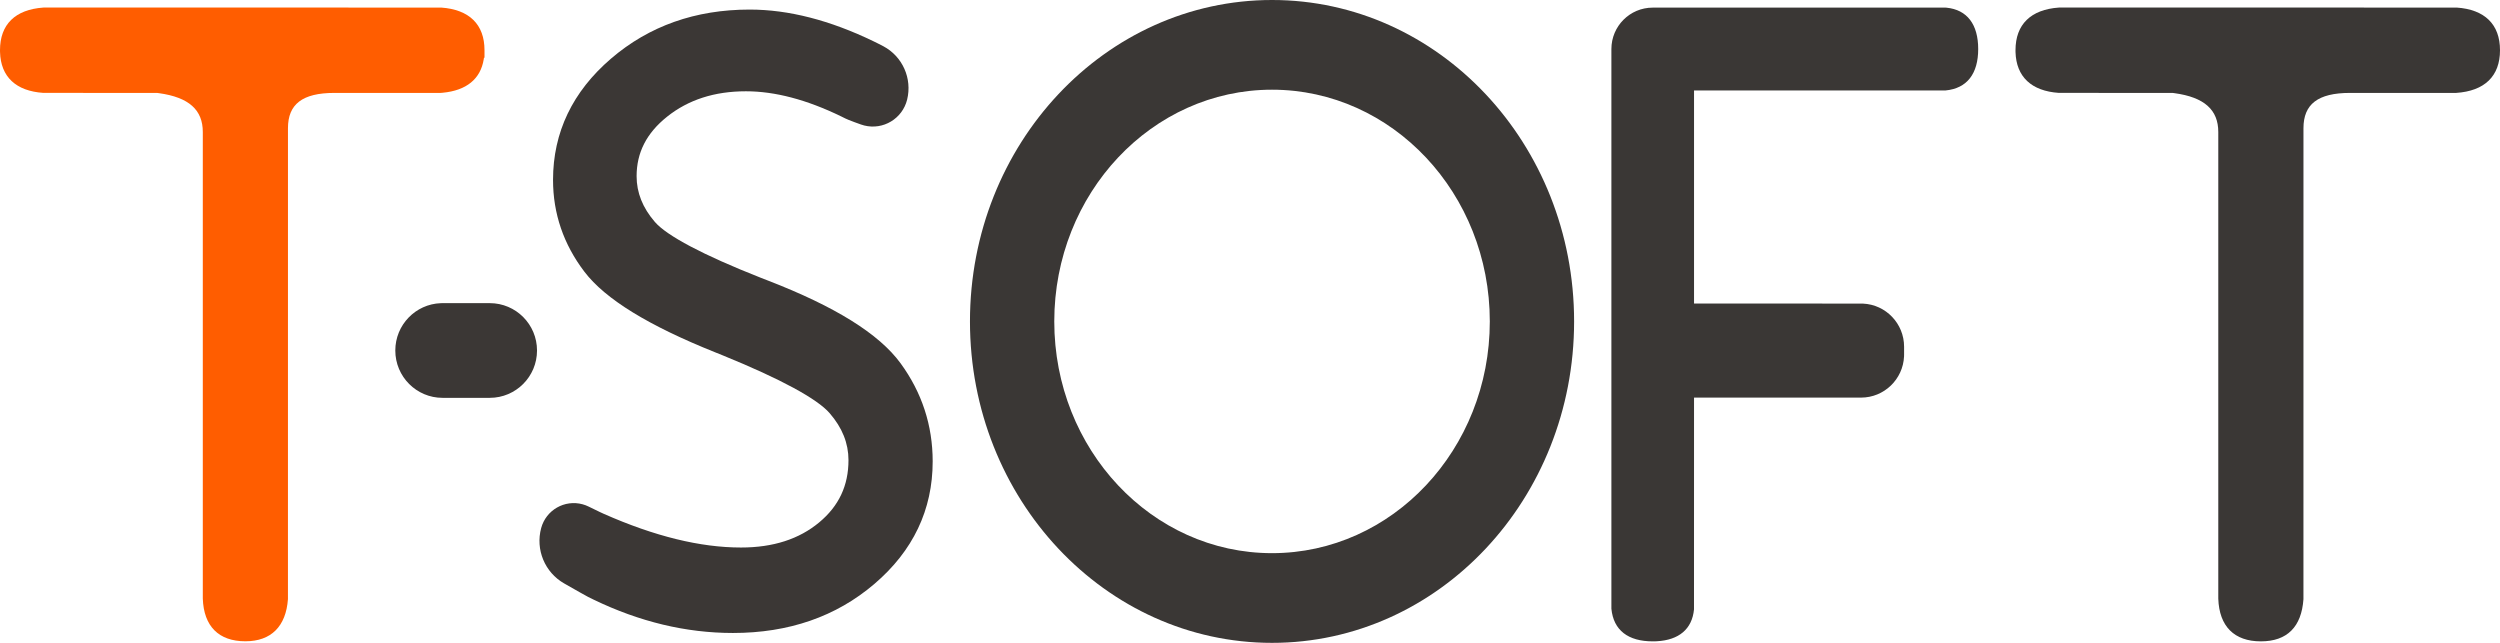
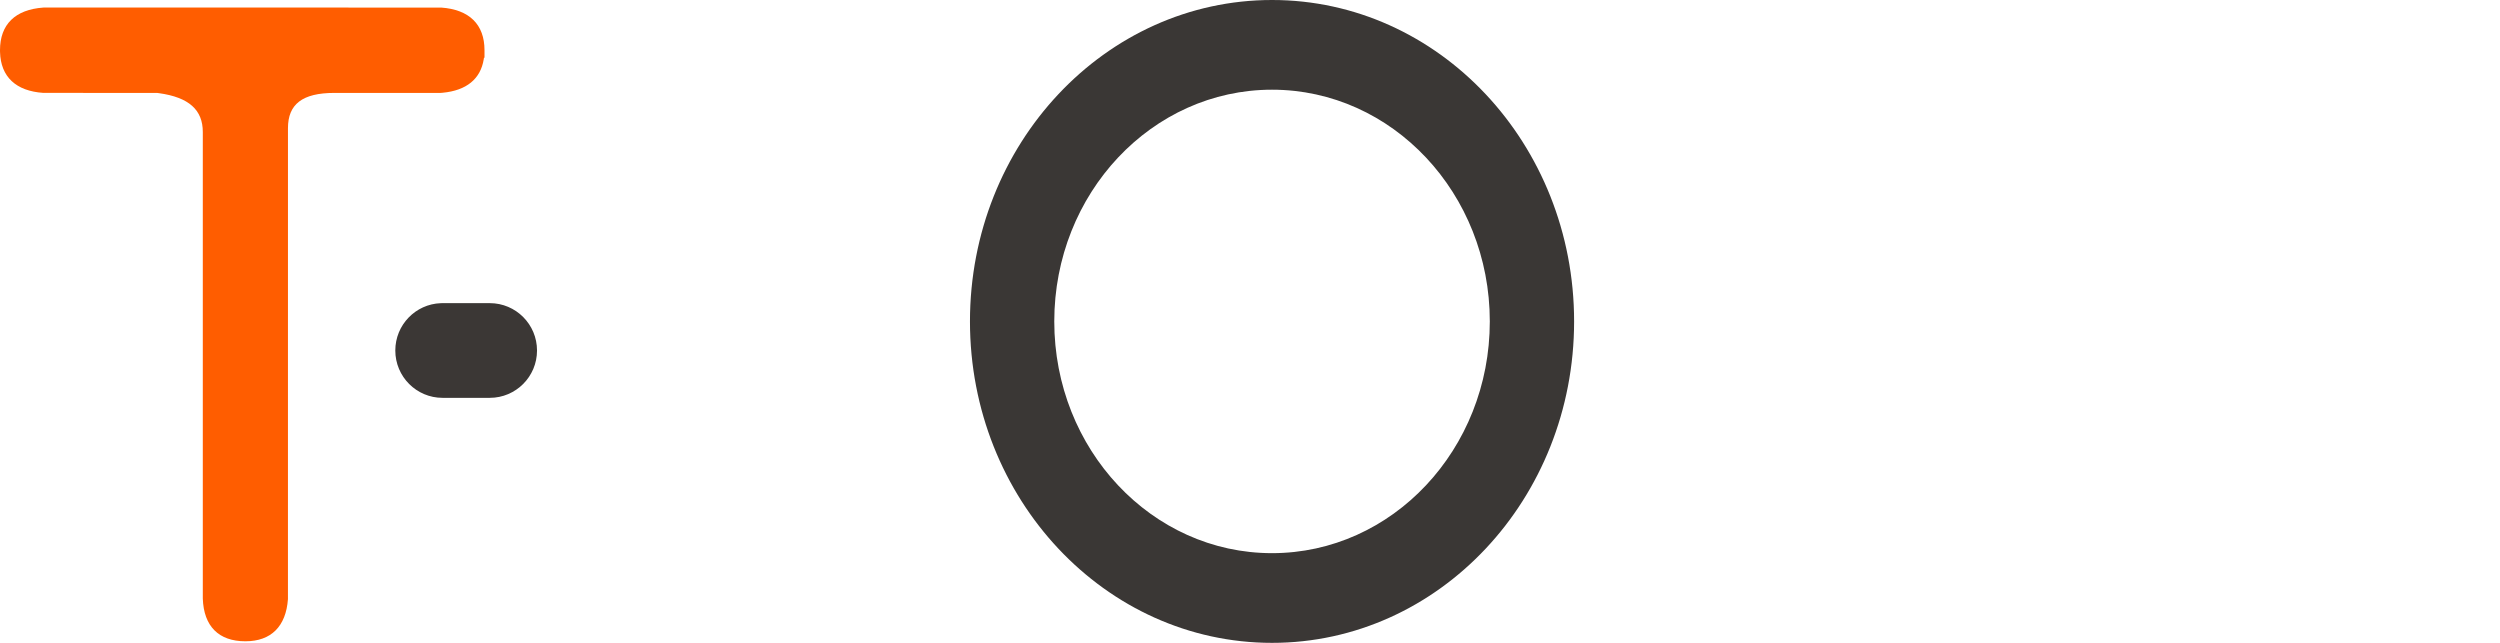
<svg xmlns="http://www.w3.org/2000/svg" width="140px" height="36px" viewBox="0 0 140 36" version="1.1">
  <title>Group</title>
  <g id="Lojistik-entegrasyonları" stroke="none" stroke-width="1" fill="none" fill-rule="evenodd">
    <g id="Entegrasyonlar" transform="translate(-65, -24)">
      <g id="Group" transform="translate(65, 24)">
-         <path d="M41.981,0.536 C44.163,0.536 46.48,1.133 48.933,2.32 L49.196,2.45 C49.271,2.487 49.361,2.533 49.466,2.589 C50.543,3.161 51.092,4.395 50.799,5.58 C50.535,6.644 49.461,7.293 48.399,7.028 C48.334,7.012 48.27,6.993 48.208,6.97 L47.849,6.84 C47.589,6.743 47.421,6.676 47.337,6.633 L47.113,6.522 C45.177,5.58 43.397,5.112 41.773,5.112 C40.011,5.112 38.548,5.586 37.359,6.533 C36.207,7.452 35.65,8.545 35.65,9.865 C35.65,10.787 35.985,11.633 36.673,12.429 C37.342,13.202 39.357,14.275 42.601,15.554 L43.018,15.716 C46.763,17.166 49.222,18.69 50.428,20.338 C51.627,21.978 52.23,23.819 52.23,25.838 C52.23,28.548 51.131,30.853 48.962,32.703 C46.819,34.532 44.17,35.447 41.045,35.447 C38.422,35.447 35.818,34.823 33.238,33.577 L32.928,33.424 C32.757,33.334 32.318,33.086 31.59,32.67 C30.507,32.051 29.979,30.776 30.306,29.57 C30.58,28.561 31.618,27.966 32.625,28.24 C32.741,28.271 32.853,28.314 32.961,28.367 L33.583,28.669 C33.679,28.714 33.754,28.749 33.808,28.773 C36.659,30.035 39.219,30.661 41.496,30.661 C43.3,30.661 44.753,30.19 45.88,29.25 C46.978,28.334 47.515,27.191 47.515,25.768 C47.515,24.823 47.168,23.954 46.458,23.135 C45.764,22.336 43.74,21.231 40.492,19.908 L40.07,19.738 C36.331,18.242 33.897,16.754 32.728,15.218 C31.559,13.682 30.97,11.96 30.97,10.075 C30.97,7.412 32.063,5.131 34.218,3.282 C36.349,1.453 38.947,0.536 41.981,0.536 Z" id="Path" fill="#3B3735" fill-rule="nonzero" />
        <path d="M71.234,0 C80.576,0 88.15,8.059 88.15,18 C88.15,27.941 80.576,36 71.234,36 C61.892,36 54.318,27.941 54.318,18 C54.318,8.059 61.892,0 71.234,0 Z M71.234,5.023 C64.499,5.023 59.039,10.833 59.039,18 C59.039,25.167 64.499,30.977 71.234,30.977 C77.969,30.977 83.429,25.167 83.429,18 C83.429,10.833 77.969,5.023 71.234,5.023 Z" id="Shape" fill="#3A3735" fill-rule="nonzero" />
-         <path d="M108.954,0.427 L108.995,0.429 C110.167,0.544 110.779,1.372 110.779,2.746 C110.779,4.118 110.164,4.948 108.954,5.065 L94.866,5.065 L94.866,16.999 L104.228,17 L104.326,17.002 C105.61,17.058 106.629,18.123 106.629,19.415 L106.629,19.859 L106.627,19.957 C106.57,21.244 105.508,22.266 104.219,22.266 L94.866,22.266 L94.864,34.128 C94.757,35.23 94.019,35.842 92.786,35.91 L92.669,35.915 L92.552,35.916 C91.182,35.916 90.355,35.302 90.238,34.087 L90.238,2.746 C90.238,1.465 91.274,0.427 92.552,0.427 L108.954,0.427 Z" id="Path" fill="#3A3735" />
-         <path d="M115.324,0.423 L137.572,0.424 C139.141,0.53 140,1.361 140,2.813 C140,4.265 139.141,5.096 137.544,5.203 L131.601,5.203 C129.796,5.203 128.994,5.839 128.994,7.179 L128.993,33.555 C128.885,35.1 128.085,35.916 126.609,35.916 C125.116,35.916 124.278,35.077 124.224,33.526 L124.224,7.393 C124.224,6.158 123.454,5.447 121.768,5.217 L121.659,5.203 L115.296,5.202 C113.765,5.098 112.91,4.305 112.869,2.918 L112.868,2.813 C112.868,1.365 113.727,0.535 115.294,0.424 L115.324,0.423 Z" id="Path" fill="#3A3735" />
        <path d="M24.782,16.976 L27.427,16.976 C28.888,16.976 30.073,18.163 30.073,19.628 C30.073,21.092 28.888,22.279 27.427,22.279 L24.782,22.279 C23.321,22.279 22.137,21.092 22.137,19.628 C22.137,18.196 23.269,17.029 24.685,16.978 L24.782,16.976 Z" id="Rectangle" fill="#3B3735" />
        <path d="M2.456,0.423 L24.706,0.424 C26.275,0.535 27.132,1.363 27.132,2.813 L27.132,3.232 L27.102,3.232 L27.09,3.316 C26.913,4.423 26.122,5.068 24.788,5.194 L24.672,5.203 L18.729,5.203 C16.926,5.203 16.126,5.838 16.126,7.179 L16.125,33.552 C16.014,35.079 15.183,35.912 13.741,35.912 C12.248,35.912 11.411,35.073 11.357,33.522 L11.357,7.393 C11.357,6.159 10.588,5.451 8.899,5.217 L8.797,5.203 L2.428,5.202 C0.895,5.099 0.042,4.306 0.002,2.918 L0,2.813 C0,1.361 0.855,0.535 2.427,0.424 L2.456,0.423 Z" id="Path" fill="#FF5D00" />
      </g>
    </g>
  </g>
</svg>